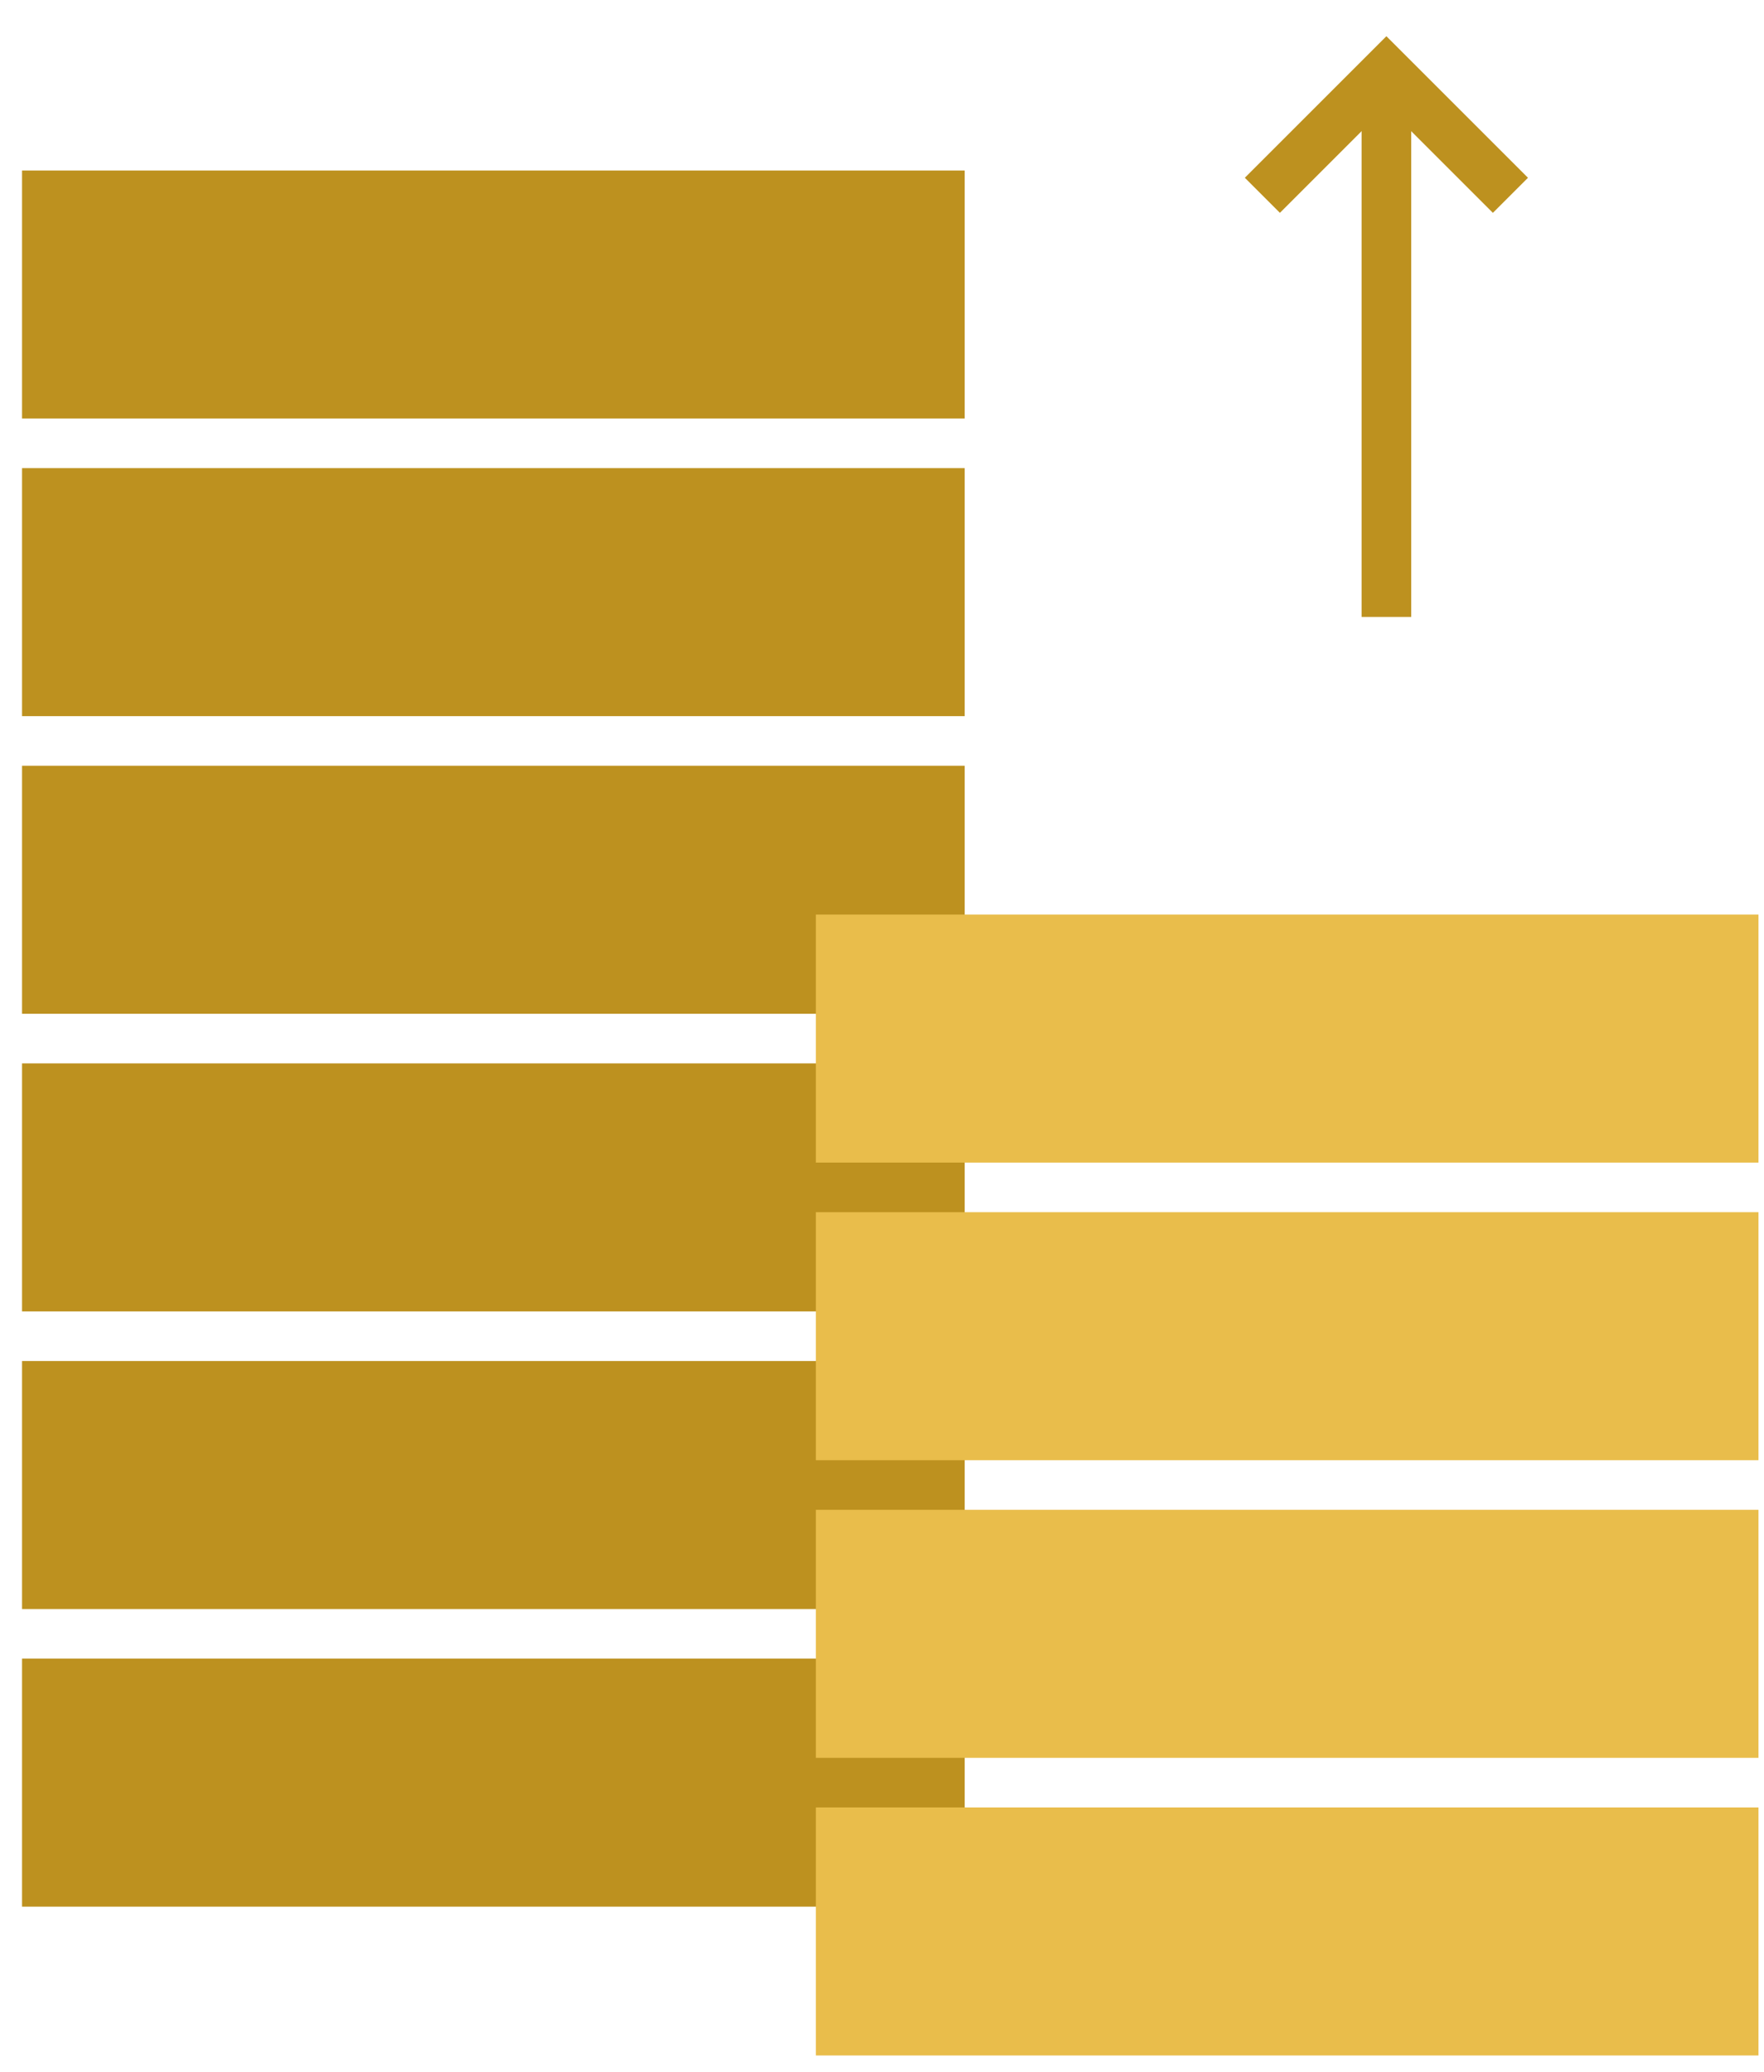
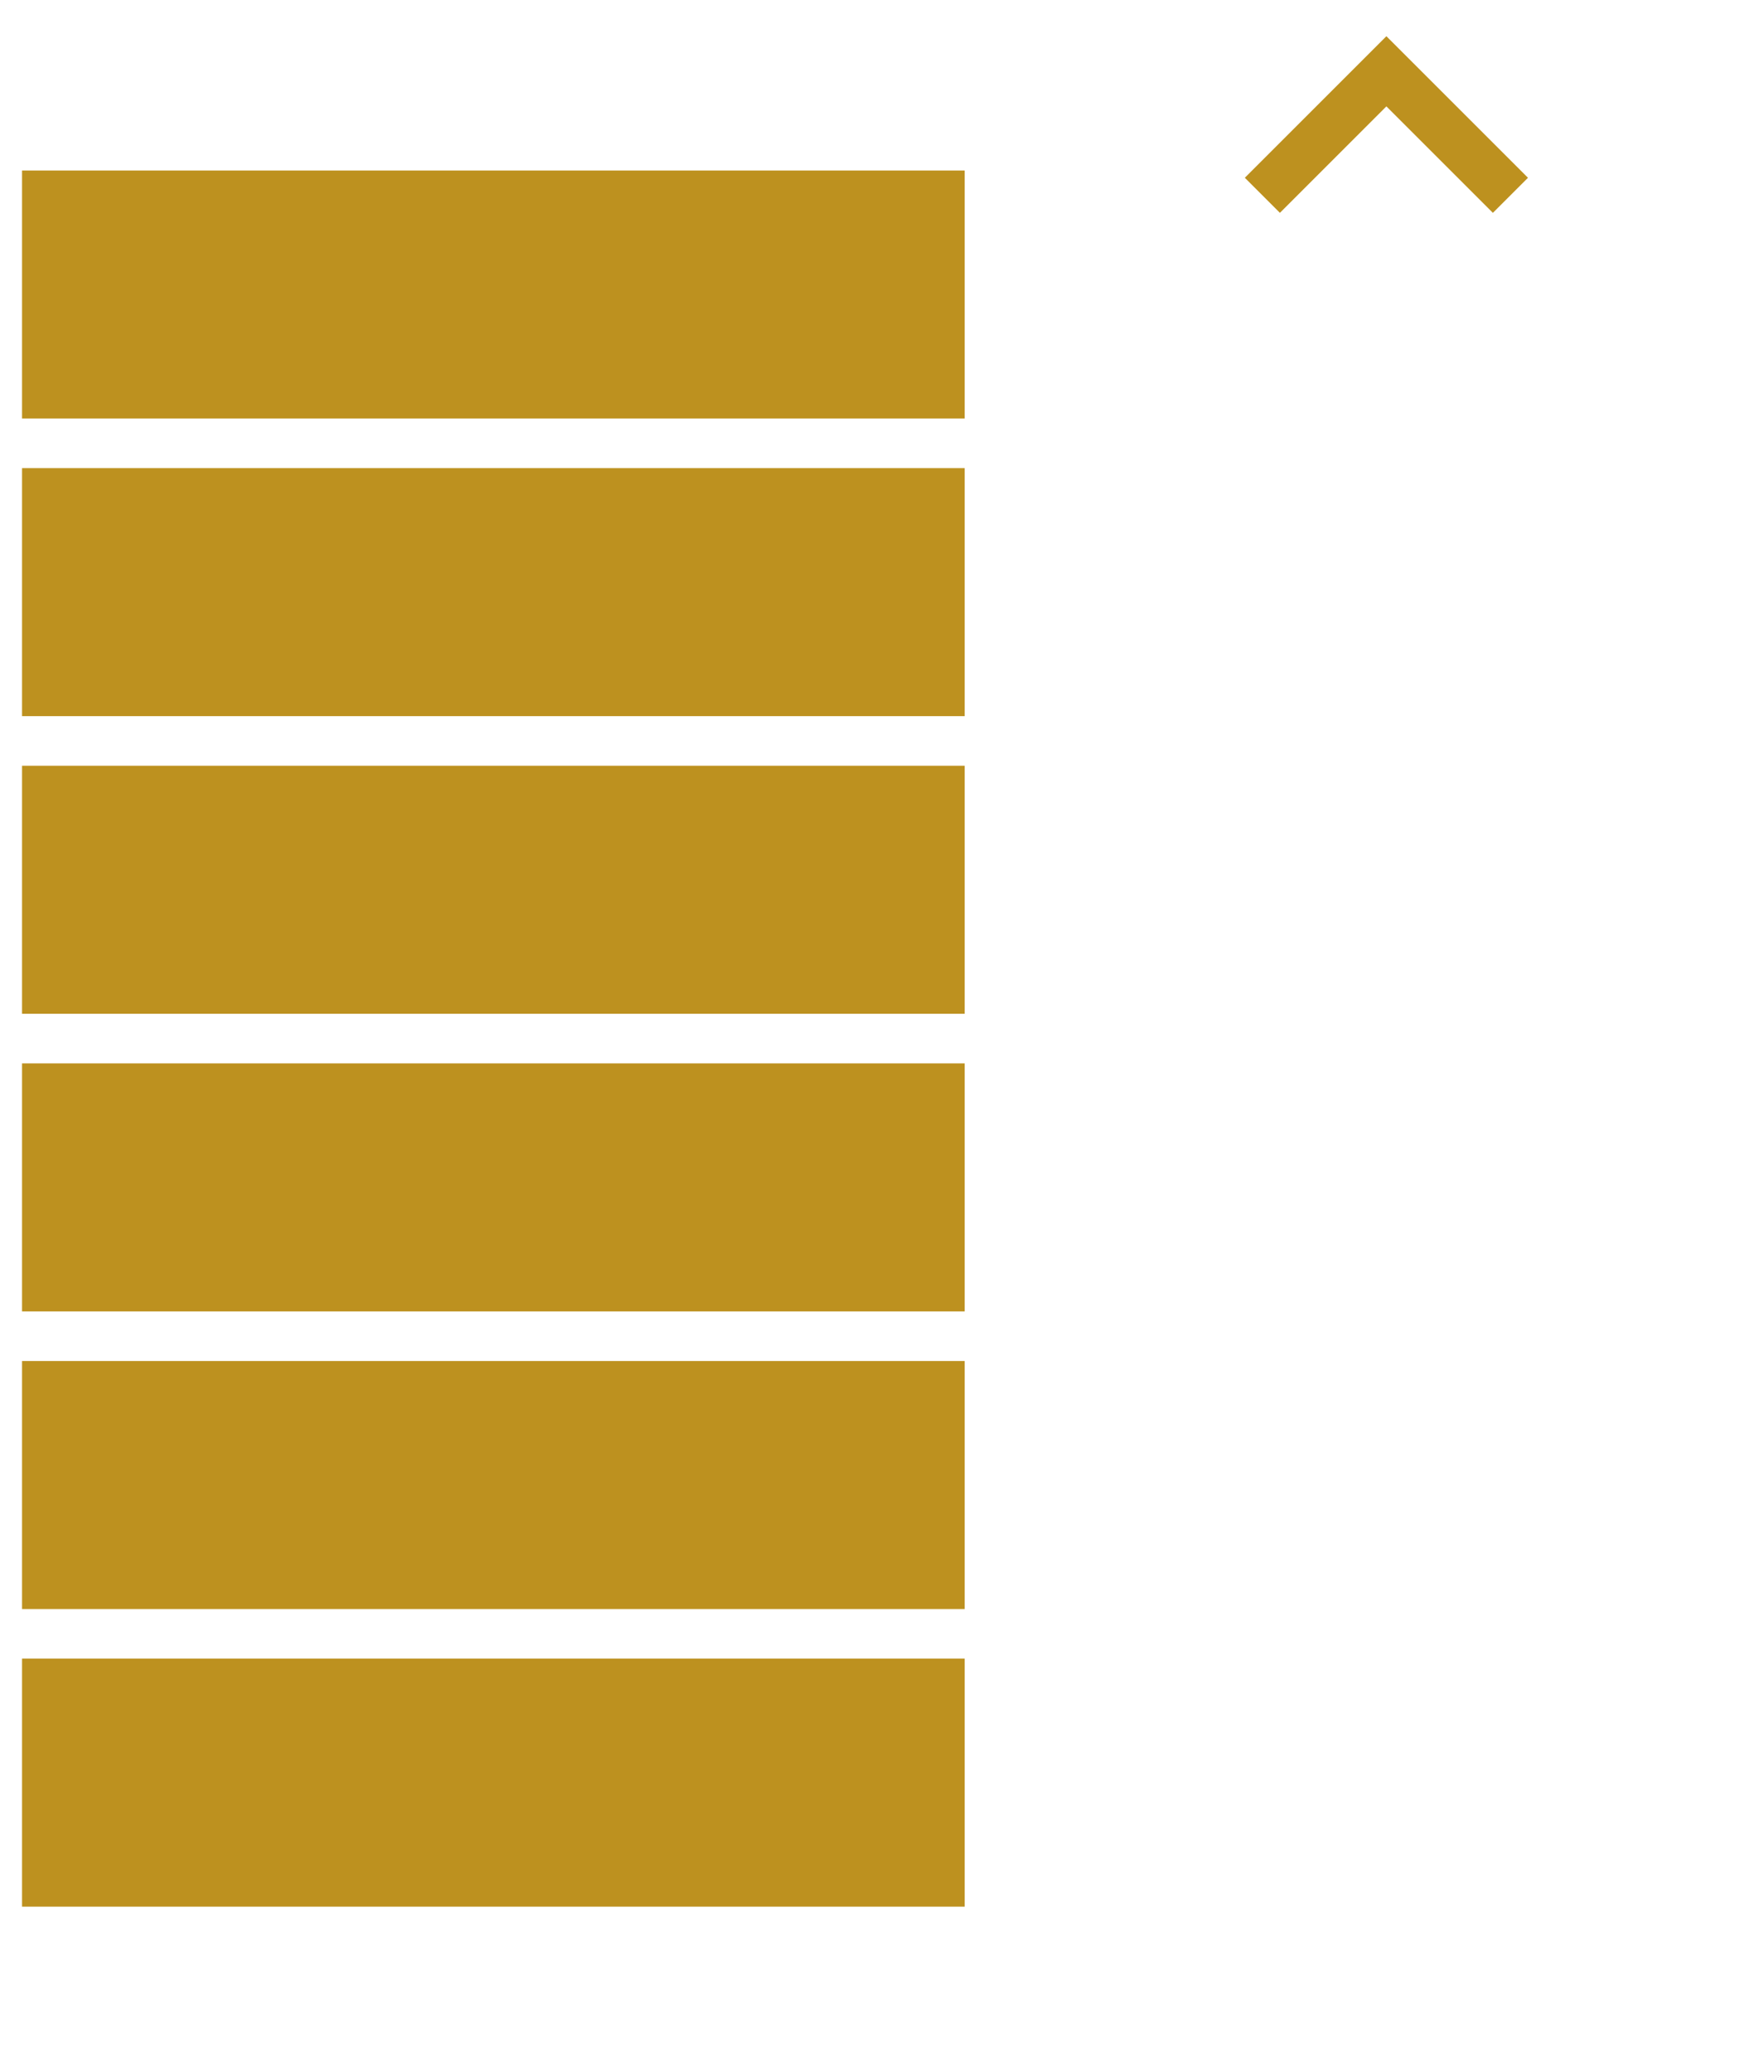
<svg xmlns="http://www.w3.org/2000/svg" width="63" viewBox="0 0 64 74">
  <defs />
  <g fill="none" fill-rule="evenodd">
    <path fill="#BD911F" d="M.8 5.6H35v9H.8zM.8 27.2H35v9H.8zM.8 16.4H35v9H.8zM.8 48.8H35v9H.8zM.8 59.6H35v9H.8zM.8 38H35v9H.8z" />
-     <path fill="#E9BD4B" d="M29.6 32.6h34.2v9H29.6zM29.6 54.2h34.2v9H29.6zM29.6 65h34.2v9H29.6zM29.6 43.4h34.2v9H29.6z" />
-     <path fill="#BD911F" d="M49.4 2h1.8v19.8h-1.8z" />
    <path stroke="#BD911F" stroke-width="1.8" d="M45.8 6.5L50.3 2l4.5 4.5" />
  </g>
</svg>